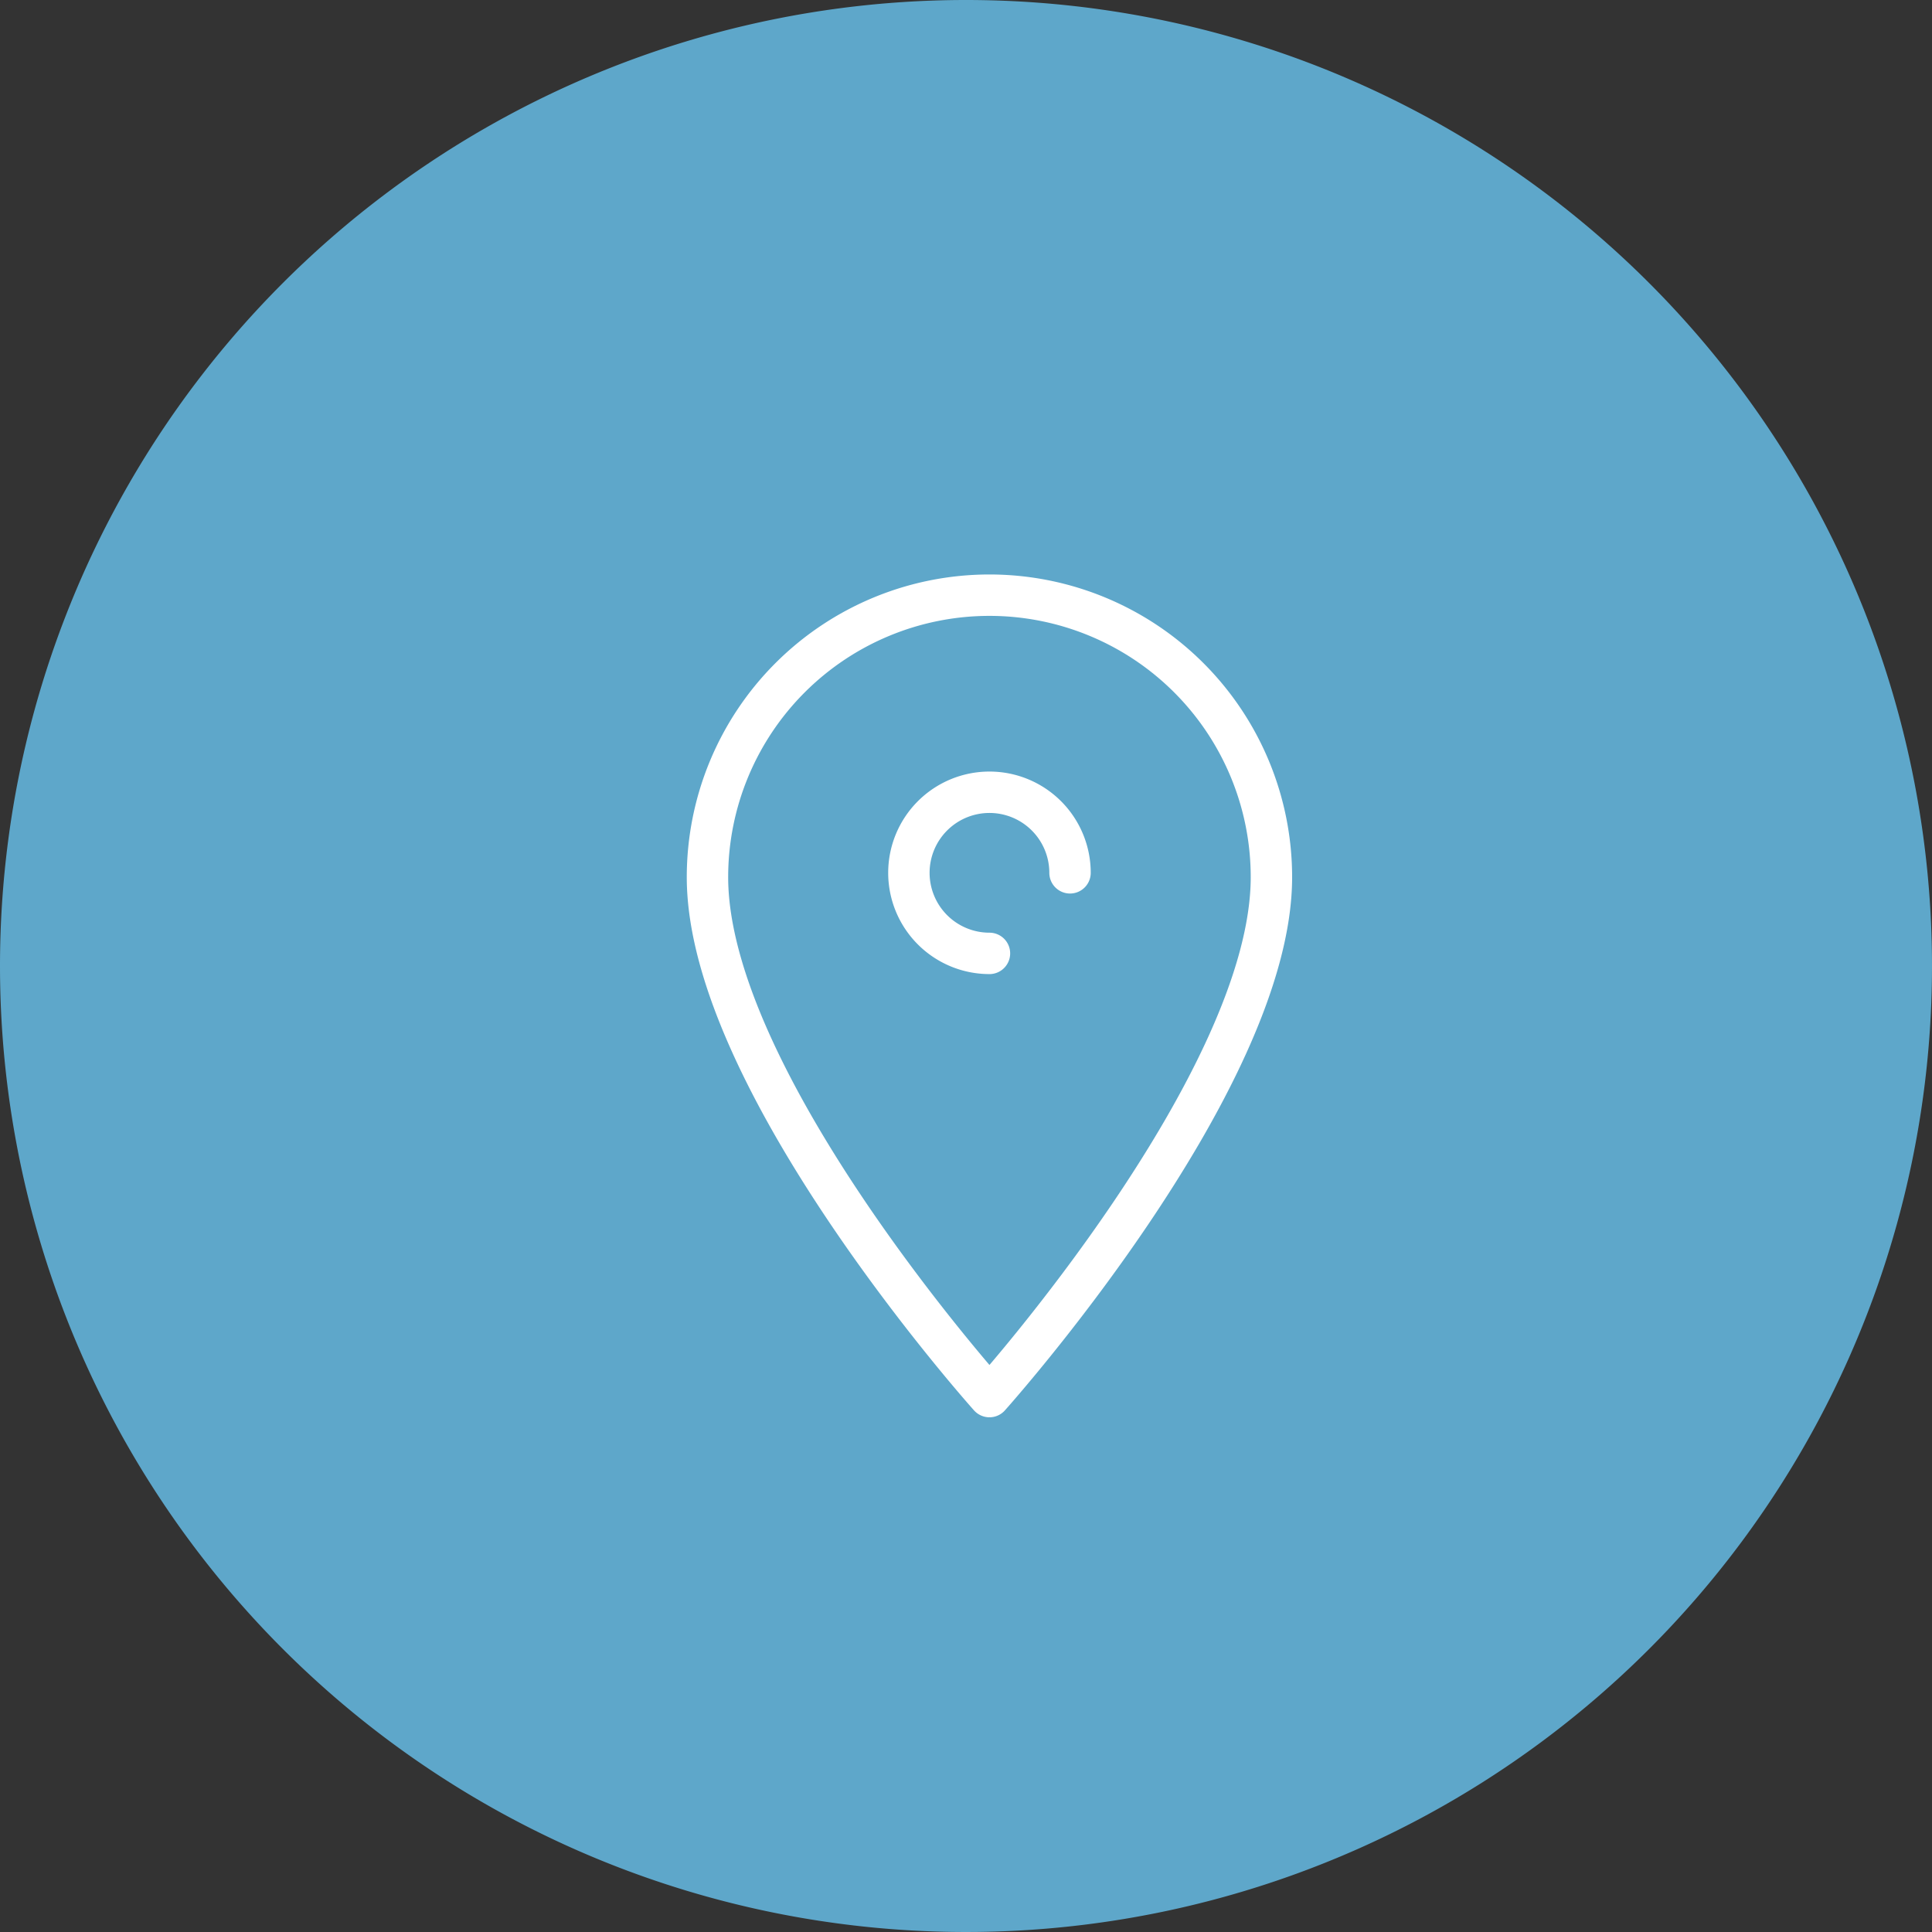
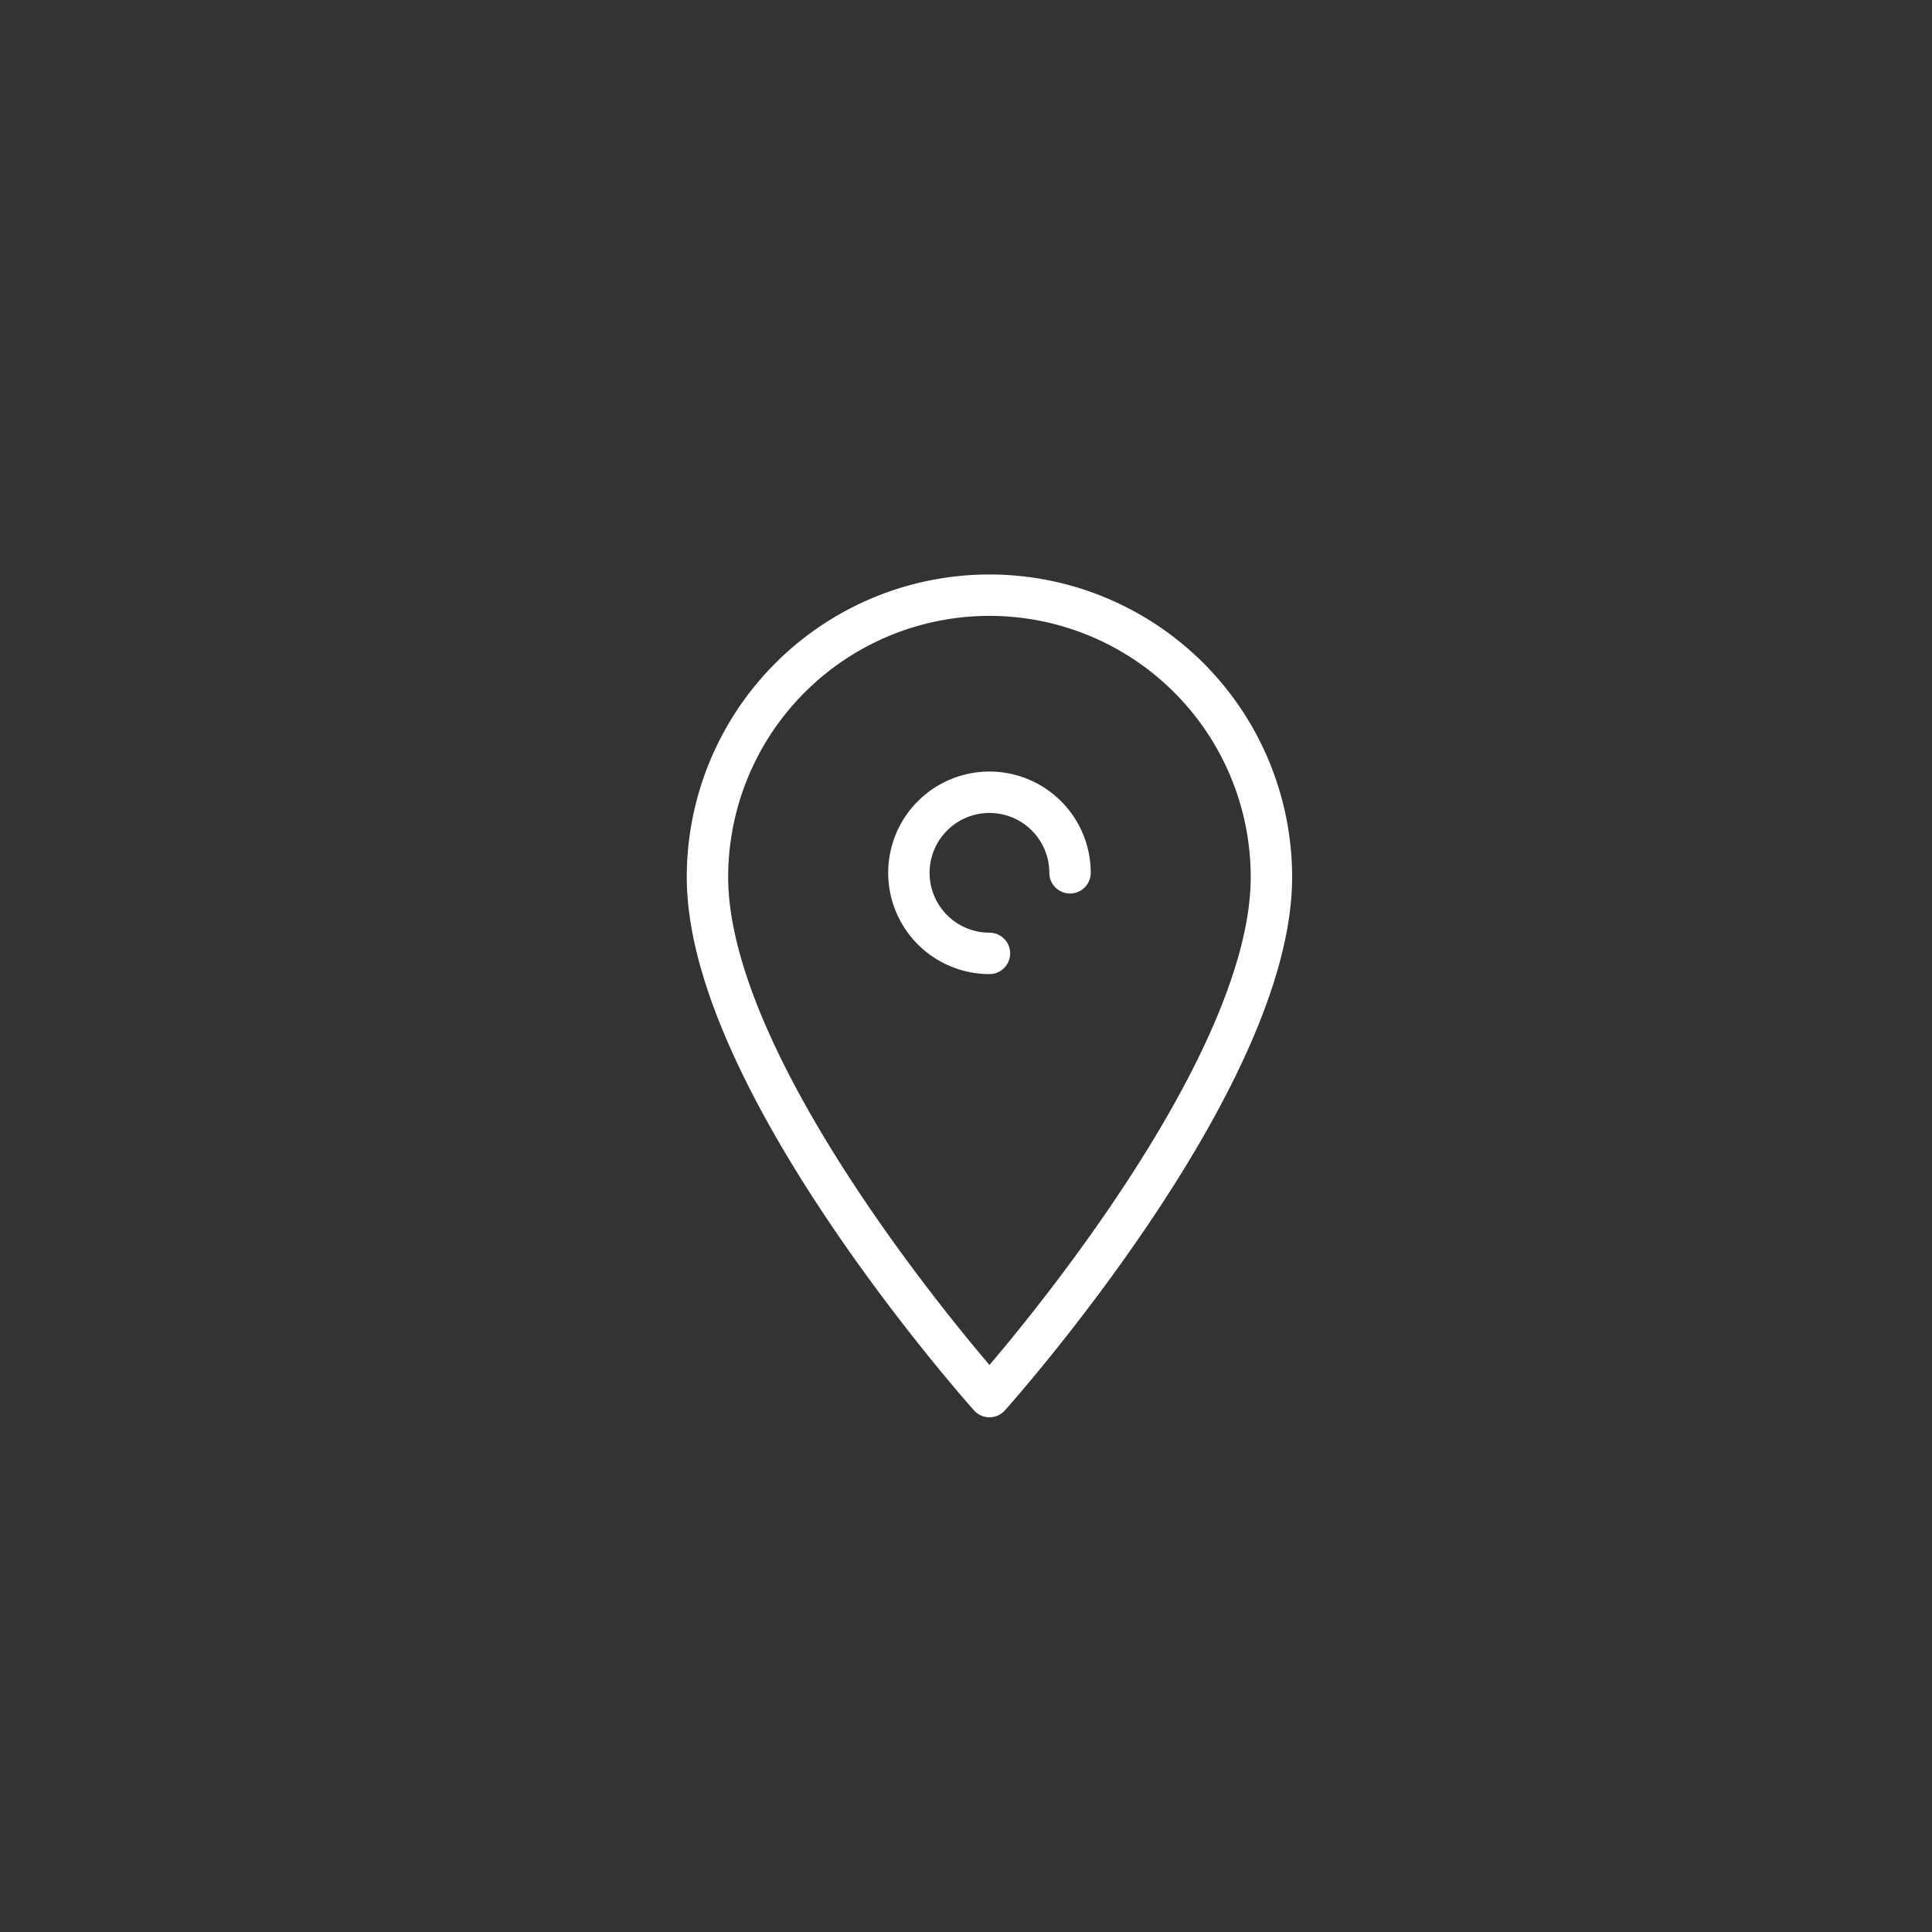
<svg xmlns="http://www.w3.org/2000/svg" width="70" height="70" viewBox="0 0 70 70">
  <rect x="0" y="0" width="70" height="70" fill="#333333" stroke="none" />
  <g id="グループ_7560" data-name="グループ 7560" transform="translate(-125 -16)">
-     <path id="パス_56" data-name="パス 56" d="M35,0A35,35,0,1,1,0,35,35,35,0,0,1,35,0Z" transform="translate(125 16)" fill="#5ea7ca" />
    <g id="_802_pin_f" data-name="802_pin_f" transform="translate(143.228 34)">
      <rect id="長方形_31" data-name="長方形 31" width="35" height="35" transform="translate(-0.228)" fill="none" />
      <path id="パス_60" data-name="パス 60" d="M30.433,15.1c0,7.429-10.216,18.82-10.216,18.82S10,22.525,10,15.1a10.216,10.216,0,1,1,20.433,0Z" transform="translate(-2.595 -1.319)" fill="none" stroke="#fff" stroke-linecap="round" stroke-linejoin="round" stroke-width="1.5" />
      <path id="パス_61" data-name="パス 61" d="M22.919,20.508a2.919,2.919,0,1,1,2.919-2.919" transform="translate(-5.297 -3.965)" fill="none" stroke="#fff" stroke-linecap="round" stroke-linejoin="round" stroke-width="1.5" />
    </g>
  </g>
</svg>